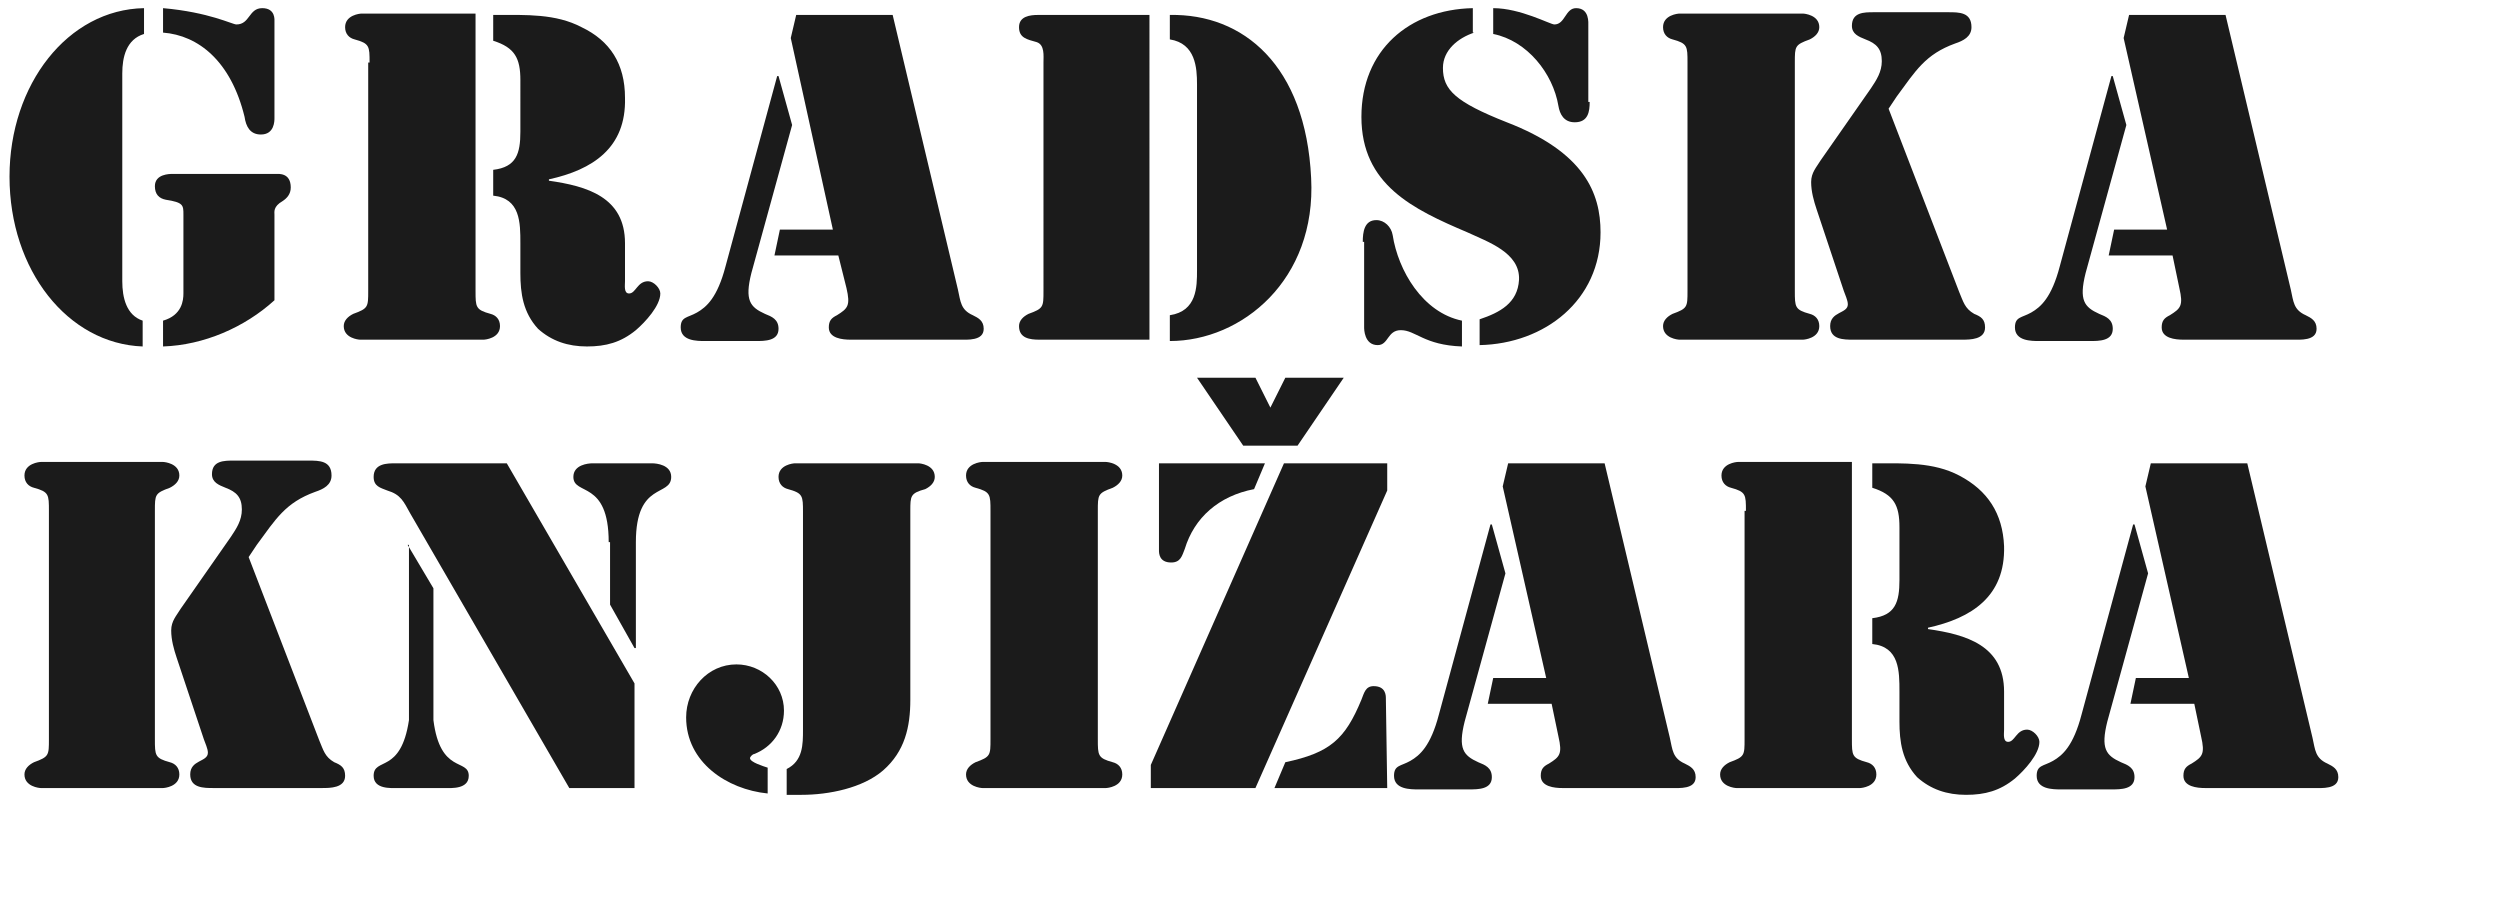
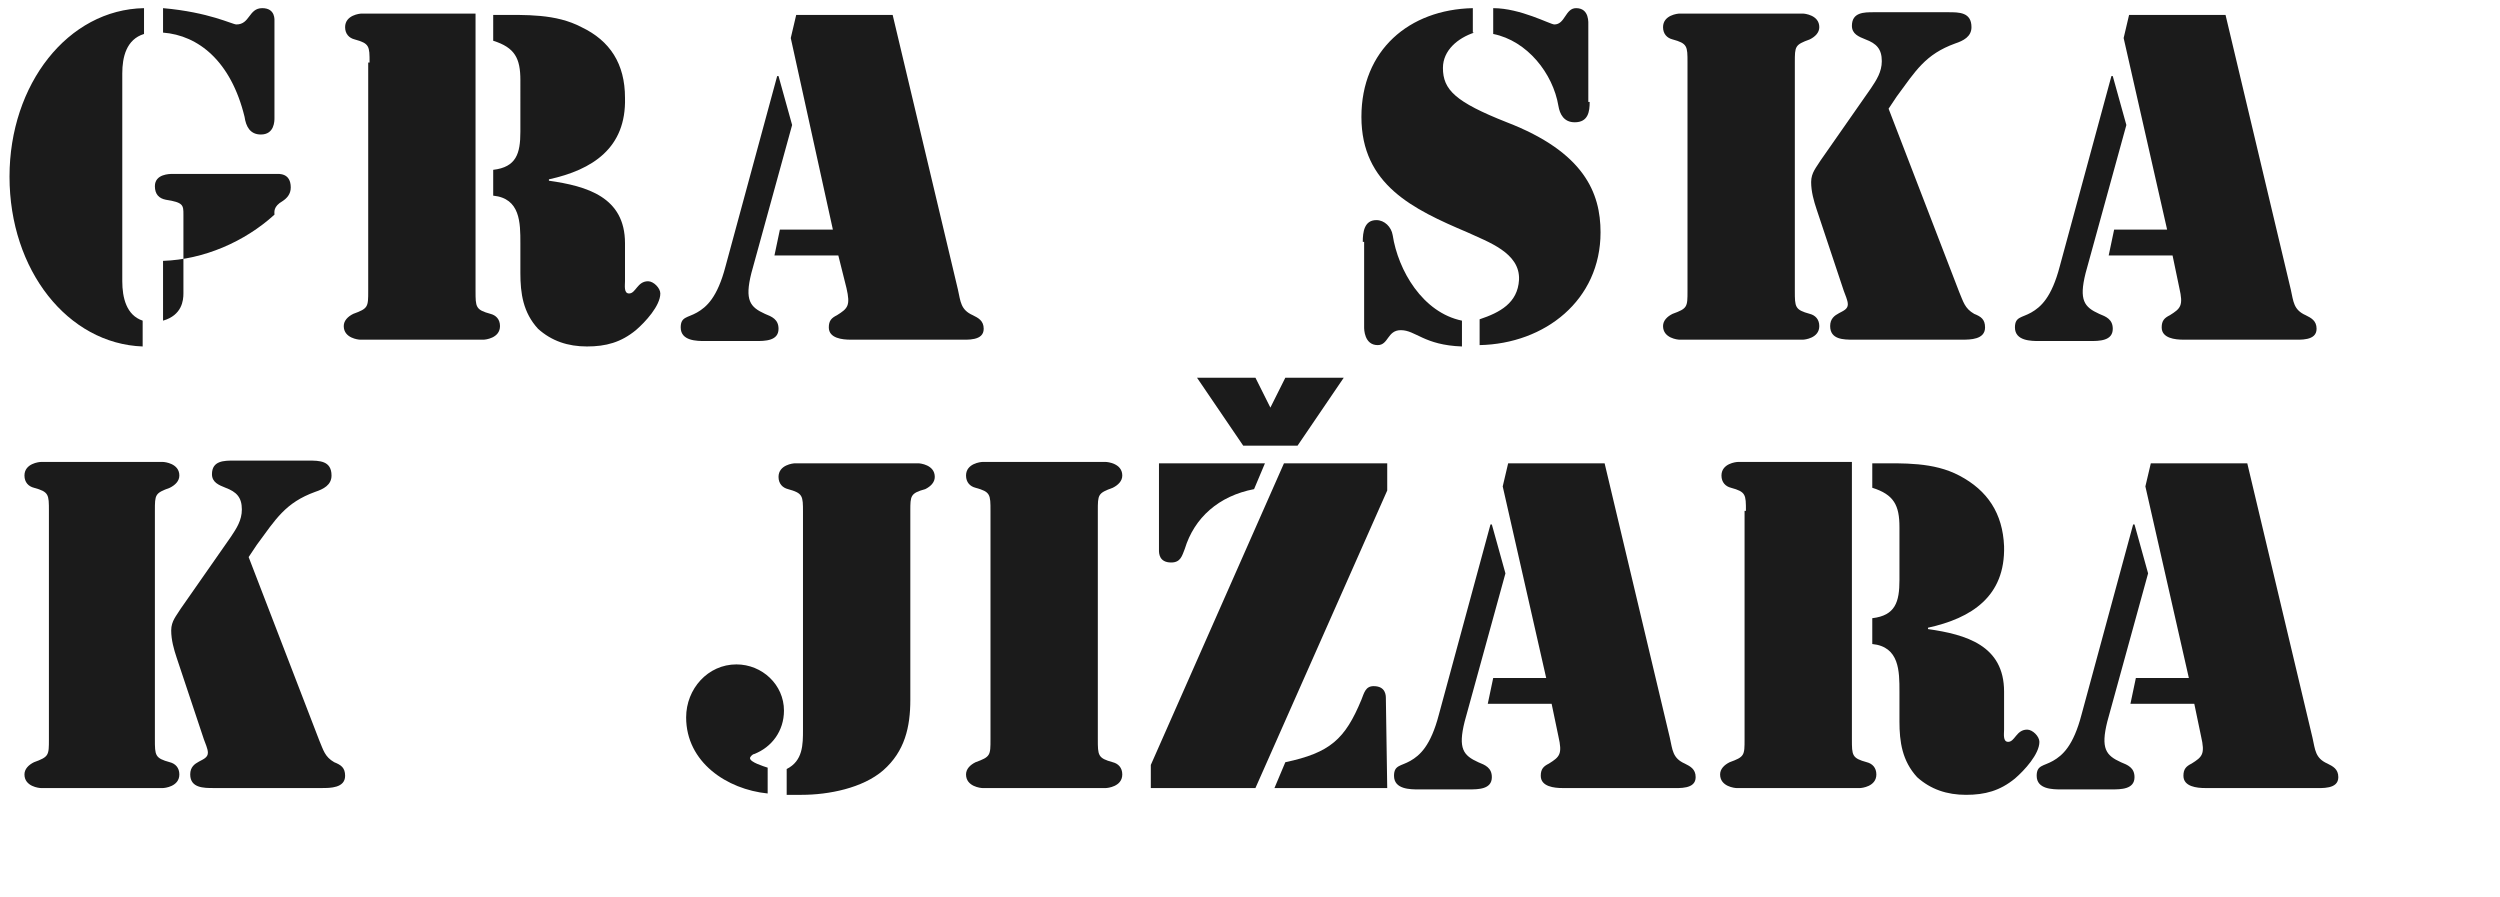
<svg xmlns="http://www.w3.org/2000/svg" version="1.2" baseProfile="tiny" id="Layer_1" x="0px" y="0px" viewBox="0 0 184 66" overflow="visible" xml:space="preserve">
  <g>
-     <path fill="#1B1B1B" d="M9,20.7c0,1.2,0.3,2.5,1.5,2.9v1.9C5,25.3,0.7,19.9,0.7,13C0.7,6.2,5,0.7,10.6,0.6v1.9C9.3,2.9,9,4.2,9,5.4   V20.7z M12,23.6c1.4-0.4,1.5-1.5,1.5-2v-5.8c0-0.7,0-0.9-1.3-1.1c-0.5-0.1-0.8-0.4-0.8-1c0-0.9,1.1-0.9,1.3-0.9h7.6   c0.2,0,1.1-0.1,1.1,1c0,0.5-0.3,0.8-0.6,1c-0.7,0.4-0.6,0.8-0.6,1v6.3c-2.2,2-5.2,3.3-8.2,3.4V23.6z M12,0.6   c3.4,0.3,5.1,1.2,5.4,1.2c1,0,0.9-1.2,1.9-1.2c1,0,0.9,0.9,0.9,1v7.1c0,0.2,0,1.2-1,1.2c-0.8,0-1.1-0.6-1.2-1.3c-1-4.1-3.4-6-6-6.2   V0.6z" />
+     <path fill="#1B1B1B" d="M9,20.7c0,1.2,0.3,2.5,1.5,2.9v1.9C5,25.3,0.7,19.9,0.7,13C0.7,6.2,5,0.7,10.6,0.6v1.9C9.3,2.9,9,4.2,9,5.4   V20.7z M12,23.6c1.4-0.4,1.5-1.5,1.5-2v-5.8c0-0.7,0-0.9-1.3-1.1c-0.5-0.1-0.8-0.4-0.8-1c0-0.9,1.1-0.9,1.3-0.9h7.6   c0.2,0,1.1-0.1,1.1,1c0,0.5-0.3,0.8-0.6,1c-0.7,0.4-0.6,0.8-0.6,1c-2.2,2-5.2,3.3-8.2,3.4V23.6z M12,0.6   c3.4,0.3,5.1,1.2,5.4,1.2c1,0,0.9-1.2,1.9-1.2c1,0,0.9,0.9,0.9,1v7.1c0,0.2,0,1.2-1,1.2c-0.8,0-1.1-0.6-1.2-1.3c-1-4.1-3.4-6-6-6.2   V0.6z" />
    <path fill="#1B1B1B" d="M27.2,4.6c0-1.2,0-1.4-1.1-1.7c-0.4-0.1-0.7-0.4-0.7-0.9c0-0.9,1.1-1,1.2-1H35v20.4c0,1.2,0,1.4,1.1,1.7   c0.4,0.1,0.7,0.4,0.7,0.9c0,0.9-1.1,1-1.2,1h-9.1c-0.1,0-1.2-0.1-1.2-1c0-0.4,0.3-0.7,0.7-0.9c1.1-0.4,1.1-0.5,1.1-1.7V4.6z    M36.4,1.1h0.2c2.1,0,4.3-0.1,6.2,0.9C44.9,3,46,4.7,46,7.2c0.1,3.7-2.4,5.3-5.6,6v0.1c2.8,0.4,5.6,1.2,5.6,4.6v2.8   c0,0.3-0.1,0.9,0.3,0.9c0.5,0,0.6-0.9,1.4-0.9c0.4,0,0.9,0.5,0.9,0.9c0,0.9-1.1,2.1-1.8,2.7c-1.1,0.9-2.2,1.2-3.6,1.2   s-2.6-0.4-3.6-1.3c-1.1-1.2-1.3-2.6-1.3-4.1v-2.2c0-1.5,0-3.3-2-3.5v-1.9c1.7-0.2,2-1.2,2-2.8V5.9c0-1.6-0.4-2.4-2-2.9V1.1z" />
    <path fill="#1B1B1B" d="M58.3,9.2l-3,10.9c-0.5,2-0.1,2.5,1,3c0.5,0.2,1,0.4,1,1.1c0,0.9-1,0.9-1.7,0.9h-3.7c-0.6,0-1.8,0-1.8-1   c0-0.8,0.5-0.7,1.2-1.1c0.7-0.4,1.5-1.1,2.1-3.4l3.8-14h0.1L58.3,9.2z M61.7,18.8h-4.7l0.4-1.9h3.9L58.2,2.8l0.4-1.7h7.1l4.8,20.2   c0.2,0.9,0.2,1.5,1.1,1.9c0.4,0.2,0.8,0.4,0.8,1c0,0.9-1.2,0.8-1.8,0.8h-8c-0.6,0-1.6-0.1-1.6-0.9c0-0.5,0.2-0.7,0.6-0.9   c0.8-0.5,1-0.7,0.7-2L61.7,18.8z" />
-     <path fill="#1B1B1B" d="M84.6,25h-8.1c-0.7,0-1.5-0.1-1.5-1c0-0.4,0.3-0.7,0.7-0.9c1.1-0.4,1.1-0.5,1.1-1.7V4.6   c0-0.5,0.1-1.3-0.5-1.5C75.6,2.9,75,2.8,75,2c0-0.8,0.8-0.9,1.4-0.9h8.2V25z M86.1,1.1c5.4-0.1,10,3.7,10.4,12   c0.4,7.5-5.1,12-10.4,12v-1.9c2-0.3,2-2.1,2-3.3V6.2c0-1.2-0.1-3-2-3.3V1.1z" />
    <path fill="#1B1B1B" d="M108.5,2.4c-1.2,0.4-2.3,1.3-2.3,2.6c0,1.6,0.9,2.5,4.7,4c5.7,2.2,6.9,5.2,6.9,8.1c0,5-4.1,8.2-8.9,8.3   v-1.9c1.5-0.5,2.8-1.2,2.9-2.9c0.1-2-2.3-2.8-3.8-3.5c-4-1.7-7.8-3.5-7.8-8.5c0-4.9,3.5-7.9,8.2-8V2.4z M100.3,17.8   c0-0.7,0.1-1.6,1-1.6c0.6,0,1.1,0.5,1.2,1.1c0.4,2.6,2.2,5.7,5.1,6.3v1.9c-2.8-0.1-3.4-1.2-4.5-1.2c-1,0-0.9,1.1-1.7,1.1   c-1,0-1-1.2-1-1.3V17.8z M117,7.5c0,0.7-0.1,1.5-1.1,1.5c-0.8,0-1.1-0.6-1.2-1.2c-0.4-2.4-2.3-4.8-4.8-5.3V0.6c2,0,4.2,1.2,4.5,1.2   c0.8,0,0.8-1.2,1.6-1.2c1,0,0.9,1.1,0.9,1.3V7.5z" />
    <path fill="#1B1B1B" d="M132.1,21.4c0,1.2,0,1.4,1.1,1.7c0.4,0.1,0.7,0.4,0.7,0.9c0,0.9-1.1,1-1.2,1h-9.1c-0.1,0-1.2-0.1-1.2-1   c0-0.4,0.3-0.7,0.7-0.9c1.1-0.4,1.1-0.5,1.1-1.7V4.6c0-1.2,0-1.4-1.1-1.7c-0.4-0.1-0.7-0.4-0.7-0.9c0-0.9,1.1-1,1.2-1h9.1   c0.1,0,1.2,0.1,1.2,1c0,0.4-0.3,0.7-0.7,0.9c-1.1,0.4-1.1,0.5-1.1,1.7V21.4z M144.2,21.5c0.3,0.7,0.4,1.2,1.1,1.6   c0.5,0.2,0.8,0.4,0.8,1c0,0.9-1.1,0.9-1.7,0.9h-8c-0.7,0-1.7,0-1.7-1c0-1.1,1.3-0.9,1.3-1.6c0-0.3-0.2-0.7-0.3-1l-2-6   c-0.2-0.6-0.4-1.3-0.4-2s0.4-1.1,0.7-1.6l3.7-5.3c0.4-0.6,0.8-1.2,0.8-2c0-0.9-0.4-1.3-1.2-1.6c-0.5-0.2-1-0.4-1-1c0-1,0.9-1,1.6-1   h5.5c0.8,0,1.7,0,1.7,1.1c0,0.7-0.6,1-1.2,1.2c-2.2,0.8-2.9,2-4.3,3.9L139,8L144.2,21.5z" />
    <path fill="#1B1B1B" d="M156.5,9.2l-3,10.9c-0.5,2-0.1,2.5,1,3c0.5,0.2,1,0.4,1,1.1c0,0.9-1,0.9-1.7,0.9h-3.7c-0.6,0-1.8,0-1.8-1   c0-0.8,0.5-0.7,1.2-1.1c0.7-0.4,1.5-1.1,2.1-3.4l3.8-14h0.1L156.5,9.2z M159.9,18.8h-4.7l0.4-1.9h3.9l-3.2-14.1l0.4-1.7h7.1   l4.8,20.2c0.2,0.9,0.2,1.5,1.1,1.9c0.4,0.2,0.8,0.4,0.8,1c0,0.9-1.2,0.8-1.8,0.8h-8c-0.6,0-1.6-0.1-1.6-0.9c0-0.5,0.2-0.7,0.6-0.9   c0.8-0.5,1-0.7,0.7-2L159.9,18.8z" />
  </g>
  <g>
</g>
  <g>
    <path fill="#1B1B1B" d="M11.4,54.4c0,1.2,0,1.4,1.1,1.7c0.4,0.1,0.7,0.4,0.7,0.9c0,0.9-1.1,1-1.2,1H3c-0.1,0-1.2-0.1-1.2-1   c0-0.4,0.3-0.7,0.7-0.9c1.1-0.4,1.1-0.5,1.1-1.7V37.6c0-1.2,0-1.4-1.1-1.7c-0.4-0.1-0.7-0.4-0.7-0.9c0-0.9,1.1-1,1.2-1H12   c0.1,0,1.2,0.1,1.2,1c0,0.4-0.3,0.7-0.7,0.9c-1.1,0.4-1.1,0.5-1.1,1.7V54.4z M23.5,54.5c0.3,0.7,0.4,1.2,1.1,1.6   c0.5,0.2,0.8,0.4,0.8,1c0,0.9-1.1,0.9-1.7,0.9h-8c-0.7,0-1.7,0-1.7-1c0-1.1,1.3-0.9,1.3-1.6c0-0.3-0.2-0.7-0.3-1l-2-6   c-0.2-0.6-0.4-1.3-0.4-2s0.4-1.1,0.7-1.6l3.7-5.3c0.4-0.6,0.8-1.2,0.8-2c0-0.9-0.4-1.3-1.2-1.6c-0.5-0.2-1-0.4-1-1c0-1,0.9-1,1.6-1   h5.5c0.8,0,1.7,0,1.7,1.1c0,0.7-0.6,1-1.2,1.2c-2.2,0.8-2.9,2-4.3,3.9L18.3,41L23.5,54.5z" />
-     <path fill="#1B1B1B" d="M30,40.1L30,40.1l1.9,3.2v9.7c0.5,4,2.6,2.8,2.6,4.1c0,1-1.3,0.9-1.7,0.9h-3.6c-0.4,0-1.7,0.1-1.7-0.9   c0-1.4,2-0.1,2.6-4.1V40.1z M46.7,50.3V58h-4.8L30.2,37.8c-0.5-0.9-0.7-1.4-1.7-1.7c-0.5-0.2-1-0.3-1-1c0-1,1-1,1.6-1h8.2   L46.7,50.3z M44.8,39.9c0-4.6-2.6-3.4-2.6-4.8c0-0.9,1.1-1,1.4-1h4.4c0.3,0,1.4,0.1,1.4,1c0,1.5-2.6,0.3-2.6,4.8v7.8h-0.1l-1.8-3.2   V39.9z" />
    <path fill="#1B1B1B" d="M56.5,58.4c-3-0.3-6-2.3-6-5.6c0-2.1,1.6-3.9,3.7-3.9c1.9,0,3.5,1.5,3.5,3.4c0,1.5-0.9,2.7-2.2,3.2   c-0.1,0-0.3,0.2-0.3,0.3c0,0.3,1,0.6,1.3,0.7V58.4z M67,51.5c0,2-0.4,3.8-2,5.2c-1.5,1.3-4,1.8-6,1.8l-1.1,0v-1.9   c1.2-0.6,1.2-1.8,1.2-2.9v-16c0-1.2,0-1.4-1.1-1.7c-0.4-0.1-0.7-0.4-0.7-0.9c0-0.9,1.1-1,1.2-1h9.1c0.1,0,1.2,0.1,1.2,1   c0,0.4-0.3,0.7-0.7,0.9C67,36.3,67,36.5,67,37.6V51.5z" />
    <path fill="#1B1B1B" d="M80.8,54.4c0,1.2,0,1.4,1.1,1.7c0.4,0.1,0.7,0.4,0.7,0.9c0,0.9-1.1,1-1.2,1h-9.1c-0.1,0-1.2-0.1-1.2-1   c0-0.4,0.3-0.7,0.7-0.9c1.1-0.4,1.1-0.5,1.1-1.7V37.6c0-1.2,0-1.4-1.1-1.7c-0.4-0.1-0.7-0.4-0.7-0.9c0-0.9,1.1-1,1.2-1h9.1   c0.1,0,1.2,0.1,1.2,1c0,0.4-0.3,0.7-0.7,0.9c-1.1,0.4-1.1,0.5-1.1,1.7V54.4z" />
    <path fill="#1B1B1B" d="M102.1,36.1L92.4,58h-7.7v-1.7l9.8-22.2h7.6V36.1z M85.4,34.1h7.7l-0.8,1.9c-2.6,0.5-4.4,2.1-5.1,4.4   c-0.2,0.5-0.3,1-1,1c-0.9,0-0.9-0.7-0.9-0.9V34.1z M92.4,27.8l1.1,2.2l1.1-2.2h4.3l-3.4,5h-4l-3.4-5H92.4z M102.1,58h-8.3l0.8-1.9   c3.3-0.7,4.4-1.7,5.6-4.6c0.2-0.5,0.3-1,0.9-1c0.9,0,0.9,0.7,0.9,0.9L102.1,58z" />
    <path fill="#1B1B1B" d="M110.8,42.2l-3,10.9c-0.5,2-0.1,2.5,1,3c0.5,0.2,1,0.4,1,1.1c0,0.9-1,0.9-1.7,0.9h-3.7c-0.6,0-1.8,0-1.8-1   c0-0.8,0.5-0.7,1.2-1.1c0.7-0.4,1.5-1.1,2.1-3.4l3.8-14h0.1L110.8,42.2z M114.2,51.8h-4.7l0.4-1.9h3.9l-3.2-14.1l0.4-1.7h7.1   l4.8,20.2c0.2,0.9,0.2,1.5,1.1,1.9c0.4,0.2,0.8,0.4,0.8,1c0,0.9-1.2,0.8-1.8,0.8h-8c-0.6,0-1.6-0.1-1.6-0.9c0-0.5,0.2-0.7,0.6-0.9   c0.8-0.5,1-0.7,0.7-2L114.2,51.8z" />
    <path fill="#1B1B1B" d="M128.5,37.6c0-1.2,0-1.4-1.1-1.7c-0.4-0.1-0.7-0.4-0.7-0.9c0-0.9,1.1-1,1.2-1h8.4v20.4c0,1.2,0,1.4,1.1,1.7   c0.4,0.1,0.7,0.4,0.7,0.9c0,0.9-1.1,1-1.2,1h-9.1c-0.1,0-1.2-0.1-1.2-1c0-0.4,0.3-0.7,0.7-0.9c1.1-0.4,1.1-0.5,1.1-1.7V37.6z    M137.8,34.1h0.2c2.1,0,4.3-0.1,6.2,0.9c2.1,1.1,3.2,2.8,3.3,5.2c0.1,3.7-2.4,5.3-5.6,6v0.1c2.8,0.4,5.6,1.2,5.6,4.6v2.8   c0,0.3-0.1,0.9,0.3,0.9c0.5,0,0.6-0.9,1.4-0.9c0.4,0,0.9,0.5,0.9,0.9c0,0.9-1.1,2.1-1.8,2.7c-1.1,0.9-2.2,1.2-3.6,1.2   c-1.4,0-2.6-0.4-3.6-1.3c-1.1-1.2-1.3-2.6-1.3-4.1v-2.2c0-1.5,0-3.3-2-3.5v-1.9c1.7-0.2,2-1.2,2-2.8v-3.9c0-1.6-0.4-2.4-2-2.9V34.1   z" />
    <path fill="#1B1B1B" d="M158.1,42.2l-3,10.9c-0.5,2-0.1,2.5,1,3c0.5,0.2,1,0.4,1,1.1c0,0.9-1,0.9-1.7,0.9h-3.7c-0.6,0-1.8,0-1.8-1   c0-0.8,0.5-0.7,1.2-1.1c0.7-0.4,1.5-1.1,2.1-3.4l3.8-14h0.1L158.1,42.2z M161.5,51.8h-4.7l0.4-1.9h3.9l-3.2-14.1l0.4-1.7h7.1   l4.8,20.2c0.2,0.9,0.2,1.5,1.1,1.9c0.4,0.2,0.8,0.4,0.8,1c0,0.9-1.2,0.8-1.8,0.8h-8c-0.6,0-1.6-0.1-1.6-0.9c0-0.5,0.2-0.7,0.6-0.9   c0.8-0.5,1-0.7,0.7-2L161.5,51.8z" />
  </g>
</svg>